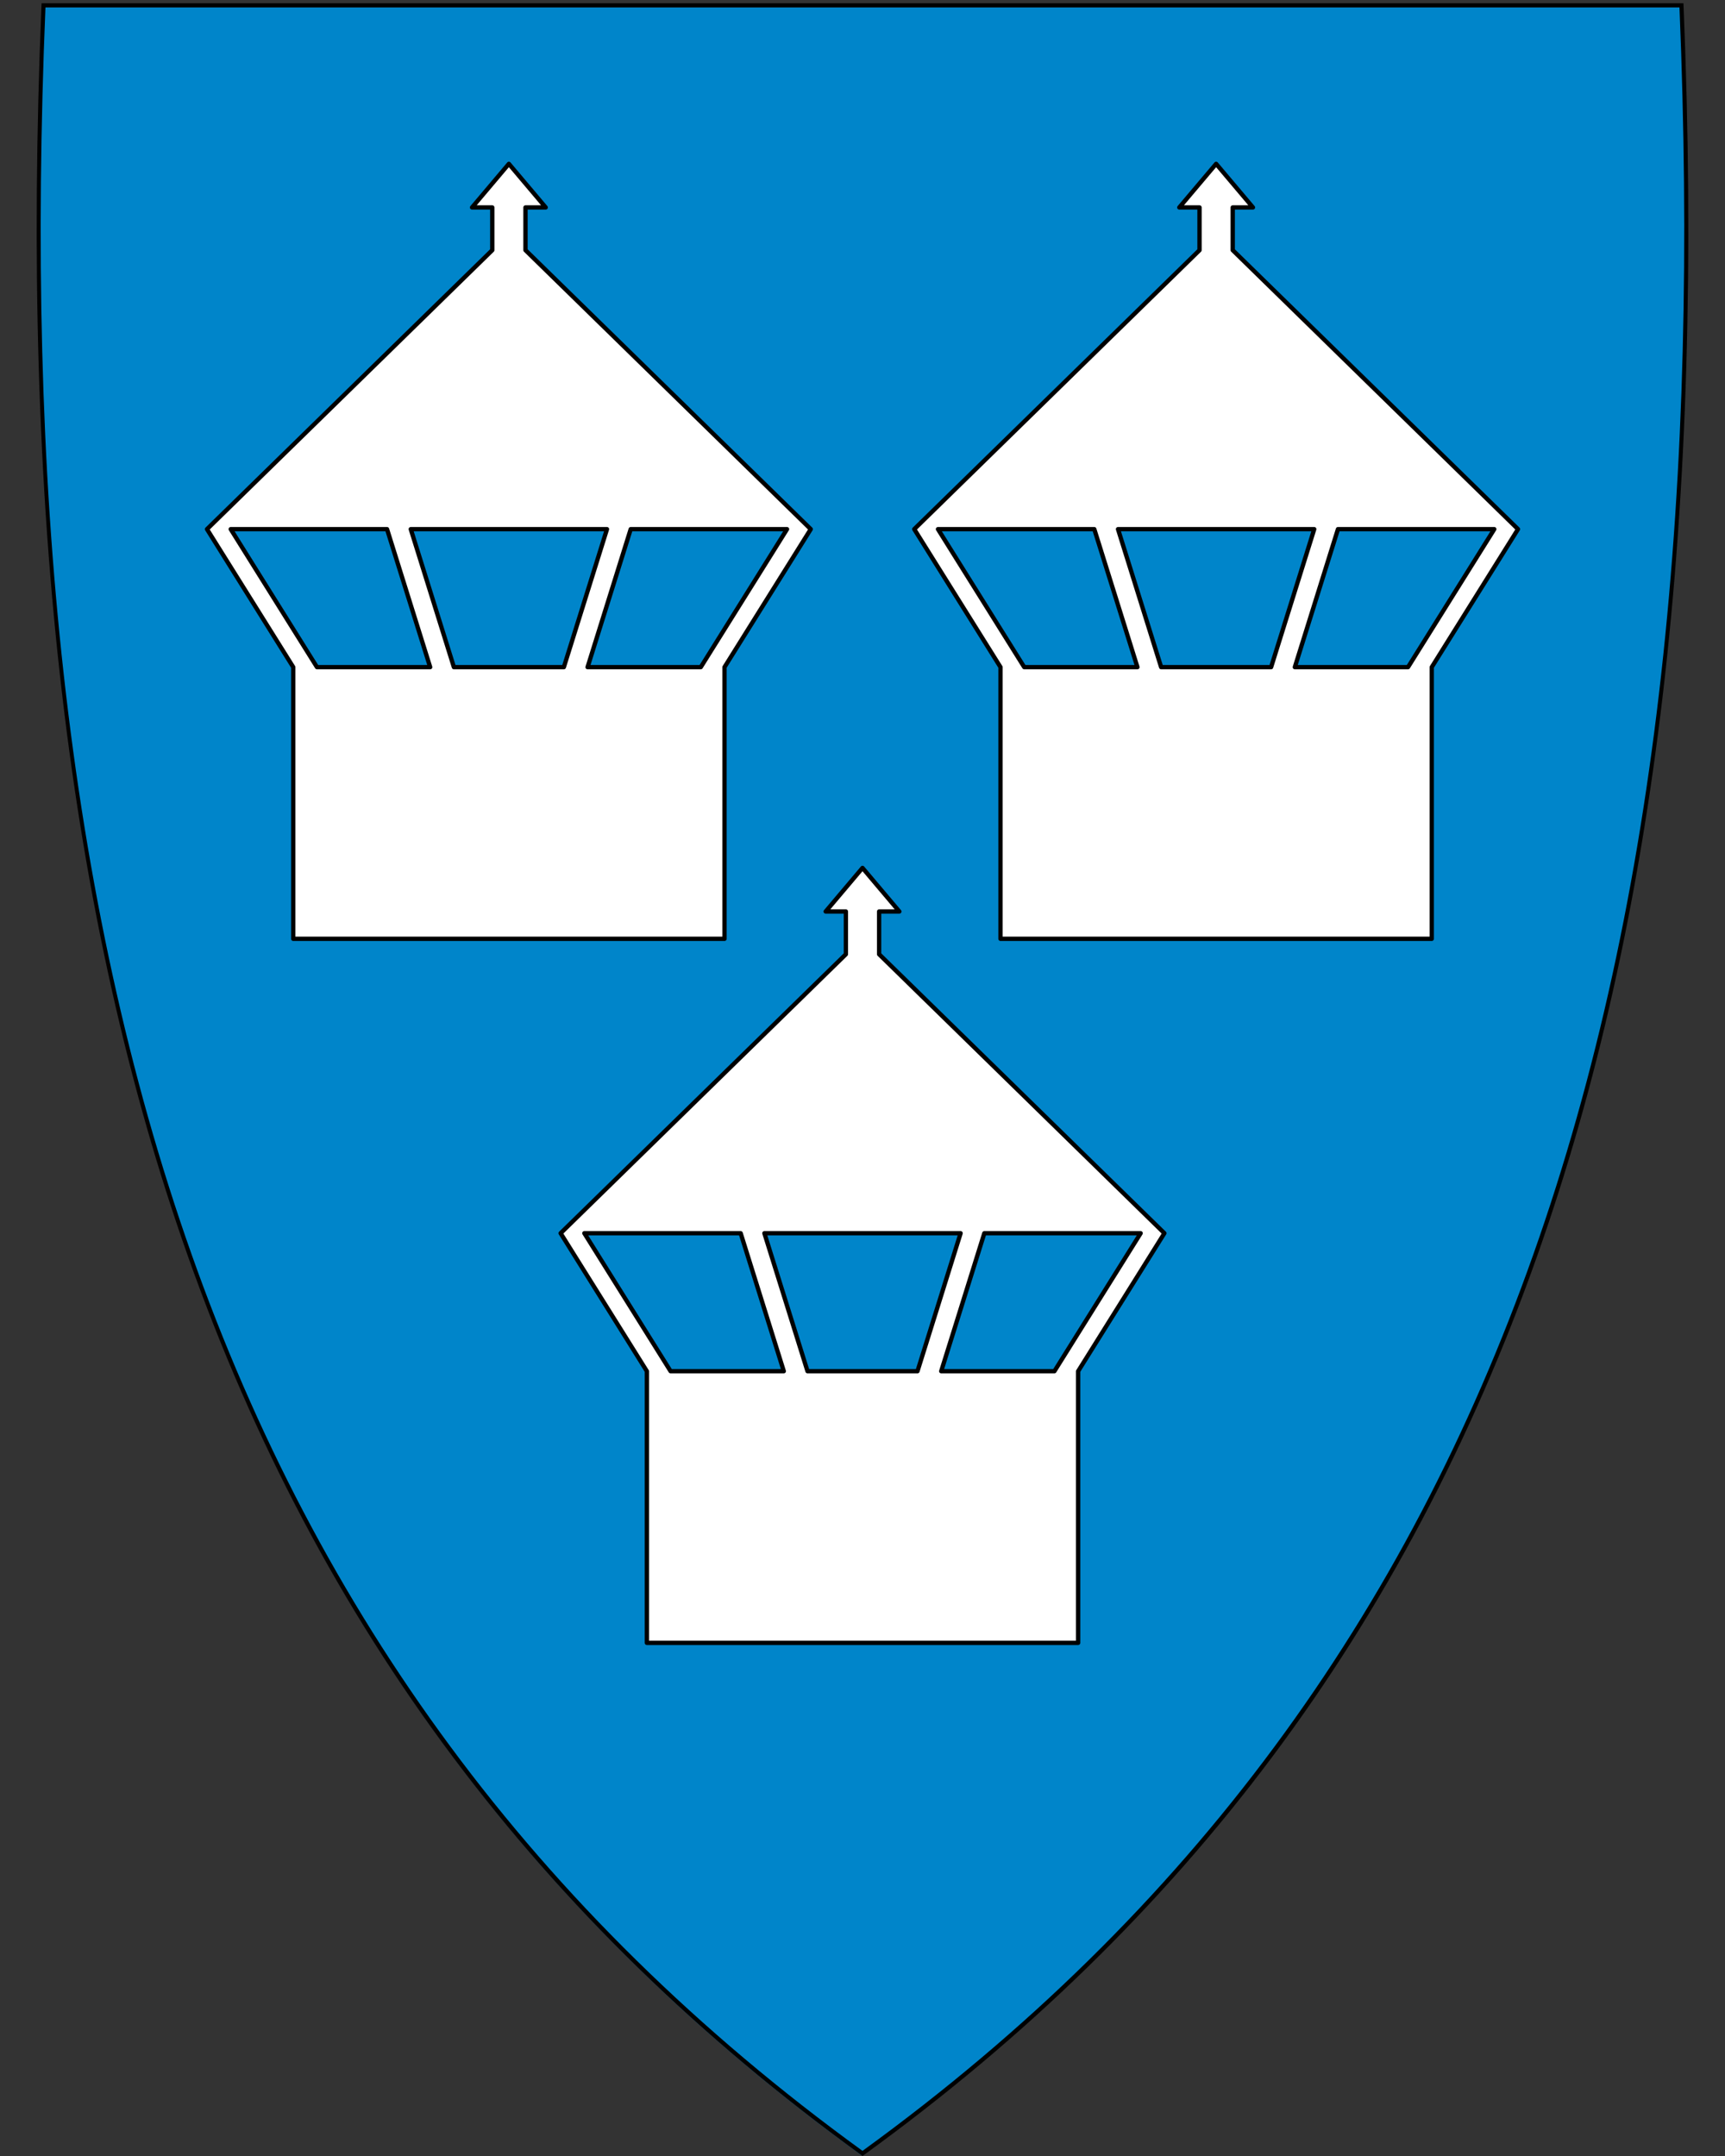
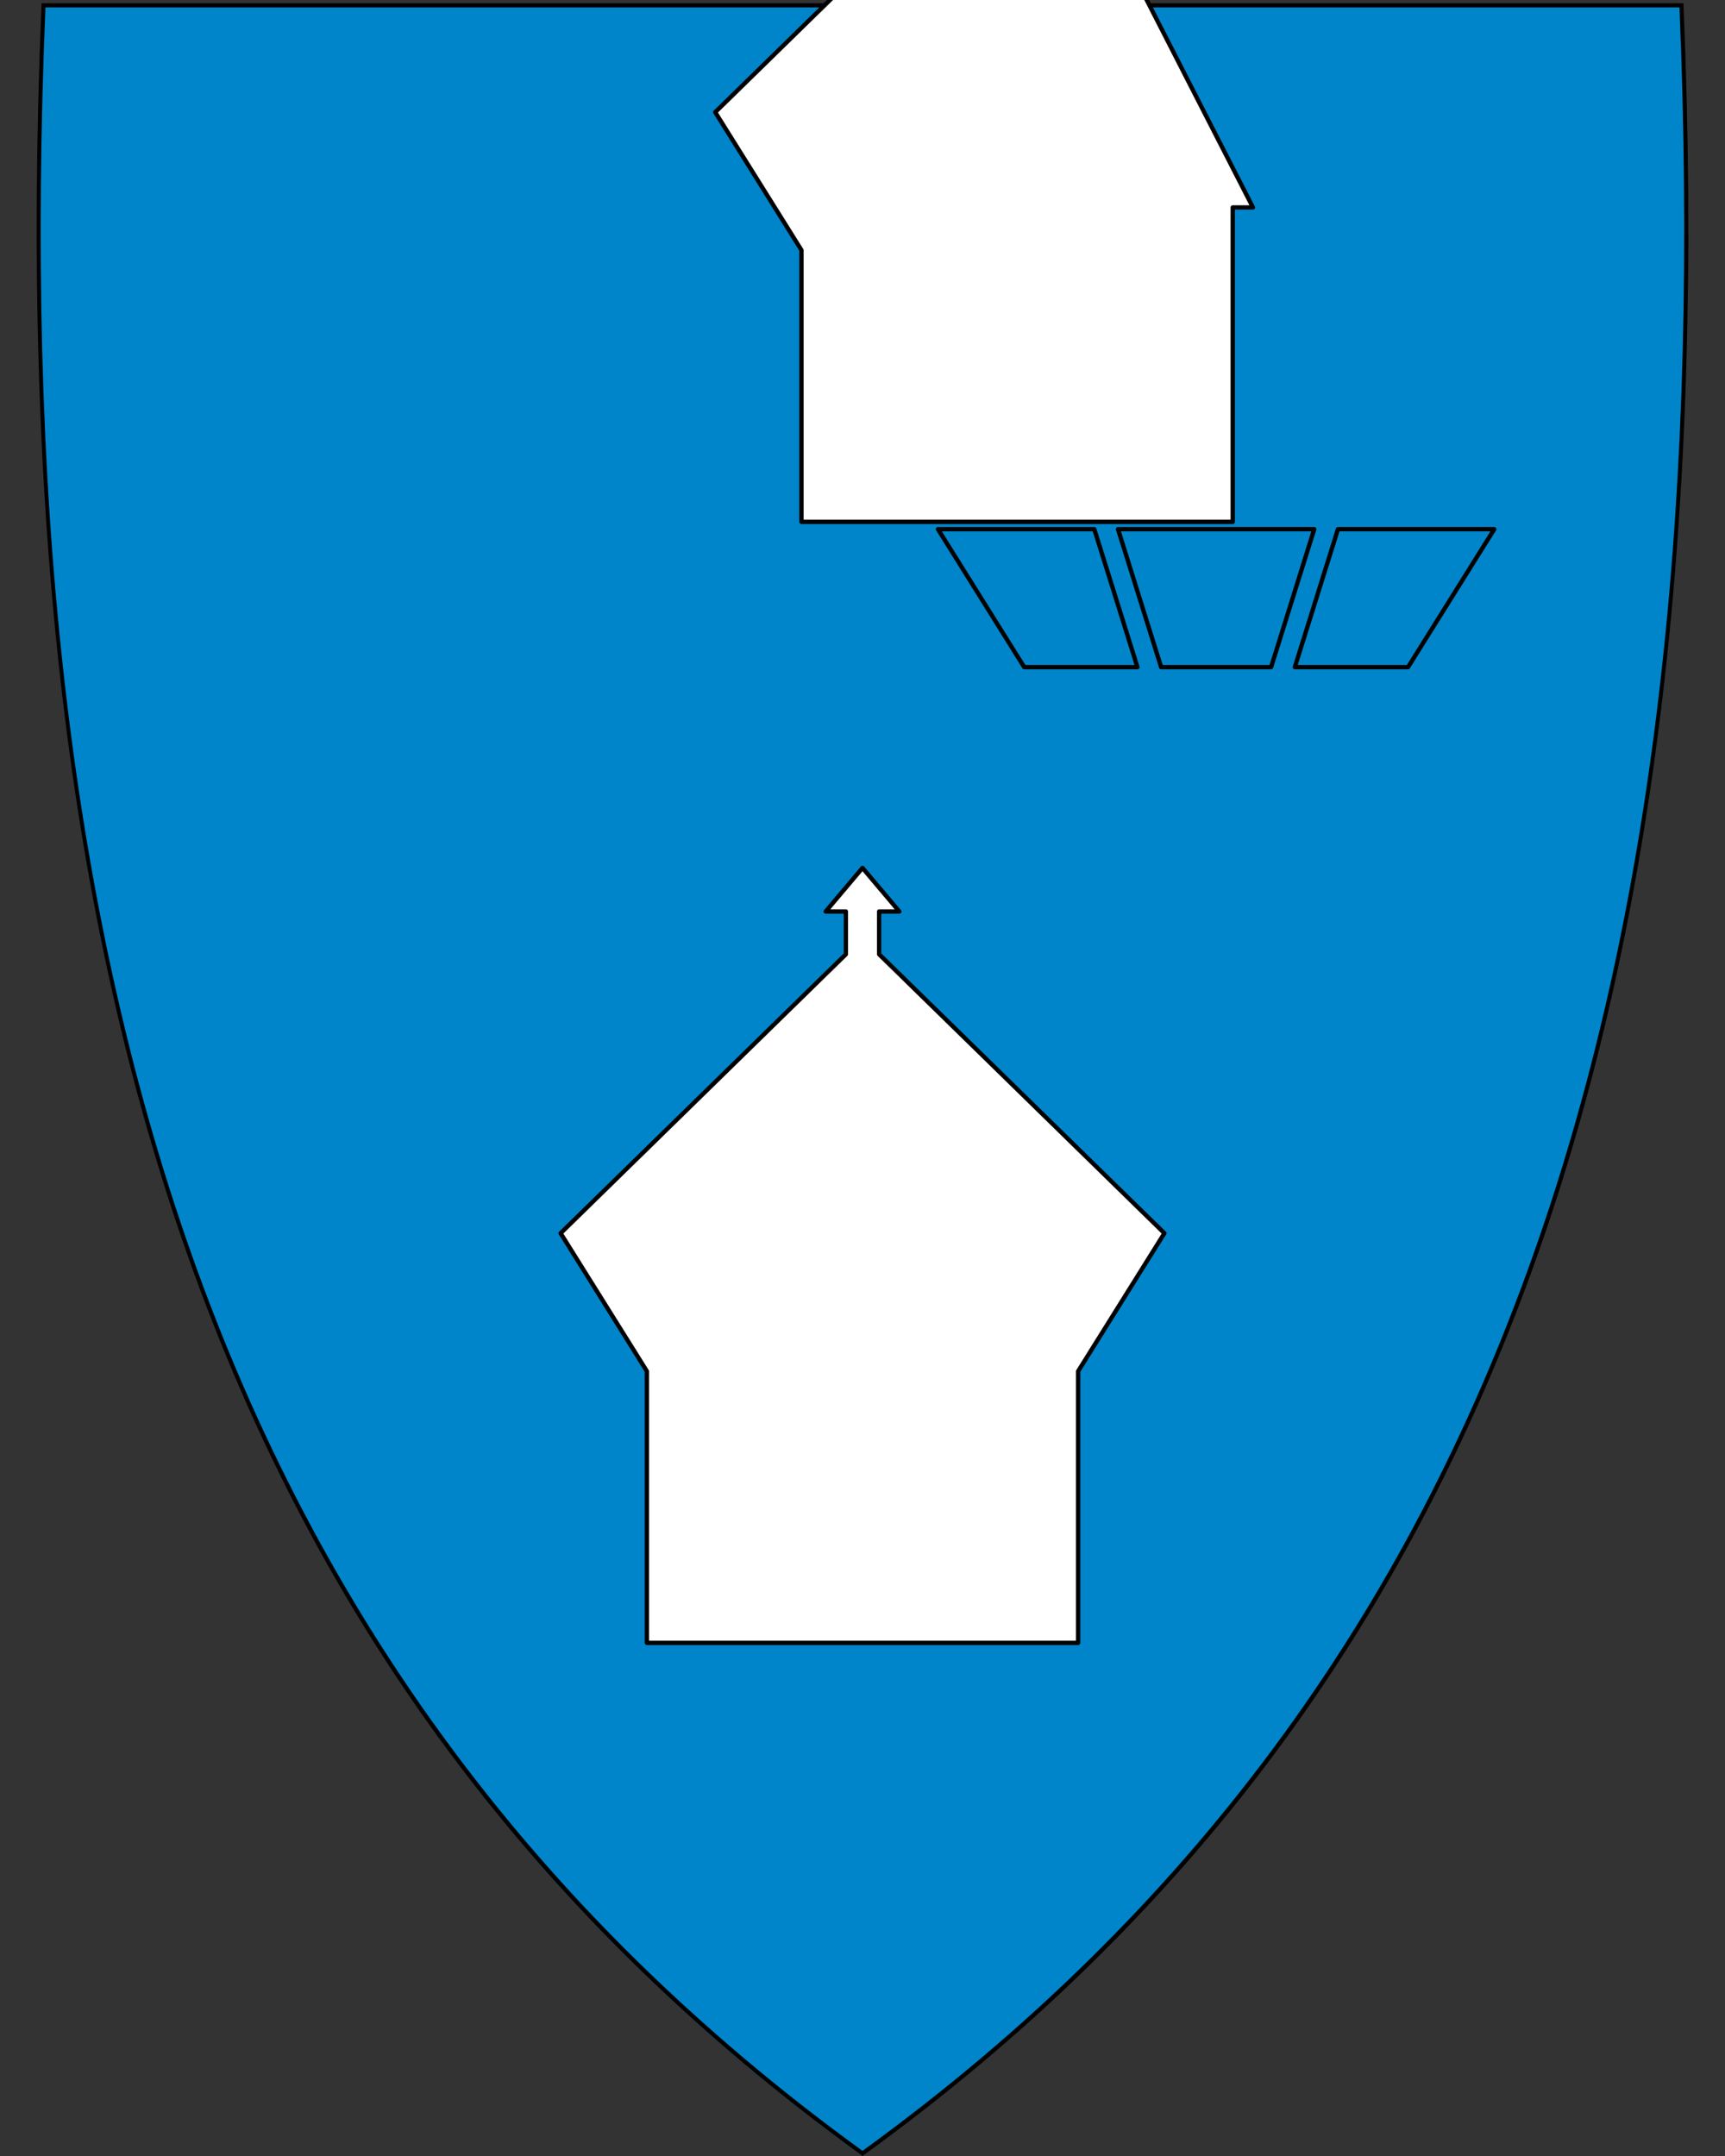
<svg xmlns="http://www.w3.org/2000/svg" xml:space="preserve" viewBox="30.5 31.5 400 500" height="500" width="400">
  <rect x="30.5" y="31.5" width="400" height="500" fill="#333333" stroke="none" />
  <path style="fill:#0085ca" d="M230.56 531.14c74.32-53.92 125.26-122.02 155.74-208.16 27.64-78.1 38.73-172.75 33.91-289.35l-.02-.46H40.37l-.02.46c-4.81 116.6 6.28 211.24 33.91 289.35 30.48 86.14 81.42 154.24 155.74 208.16l.28.2.28-.2z" />
  <path d="M41.04 33.21C31.97 252.66 77.3 419.16 230.5 530.31c153.19-111.15 198.51-277.65 189.44-497.1H41.04m-.92-.95H420.86l.04.92c4.82 116.66-6.28 211.36-33.93 289.52-30.51 86.24-81.51 154.41-155.91 208.39l-.56.41-.56-.41c-74.4-53.98-125.4-122.15-155.91-208.39C46.38 244.54 35.28 149.84 40.1 33.18l.04-.92z" />
  <path style="fill:#fff;fill-rule:evenodd;stroke:#000;stroke-linejoin:round" d="M239.04 242.89h-4.69v9.91l66.15 64.7-20 32v63h-100v-63l-20-32 66.15-64.7v-9.91h-4.69l8.54-10.11z" />
-   <path style="fill:#0085ca;fill-rule:evenodd;stroke:#000;stroke-linecap:round;stroke-linejoin:round" d="m248.75 349.5 10-32H295l-20 32zM217.75 349.5l-10-32h45.5l-10 32H230.5zM212.25 349.5l-10-32H166l20 32z" />
-   <path style="fill:#fff;fill-rule:evenodd;stroke:#000;stroke-linejoin:round" d="M157.04 79.61h-4.69v9.91l66.15 64.7-20 32v63h-100v-63l-20-32 66.15-64.7v-9.91h-4.69l8.54-10.11z" />
-   <path style="fill:#0085ca;fill-rule:evenodd;stroke:#000;stroke-linecap:round;stroke-linejoin:round" d="m166.75 186.22 10-32H213l-20 32zM135.75 186.22l-10-32h45.5l-10 32H148.5zM130.25 186.22l-10-32H84l20 32z" />
-   <path style="fill:#fff;fill-rule:evenodd;stroke:#000;stroke-linejoin:round" d="M321.04 79.61h-4.69v9.91l66.15 64.7-20 32v63h-100v-63l-20-32 66.15-64.7v-9.91h-4.69l8.54-10.11z" />
+   <path style="fill:#fff;fill-rule:evenodd;stroke:#000;stroke-linejoin:round" d="M321.04 79.61h-4.69v9.91v63h-100v-63l-20-32 66.15-64.7v-9.91h-4.69l8.54-10.11z" />
  <path style="fill:#0085ca;fill-rule:evenodd;stroke:#000;stroke-linecap:round;stroke-linejoin:round" d="m330.75 186.22 10-32H377l-20 32zM299.75 186.22l-10-32h45.5l-10 32H312.5zM294.25 186.22l-10-32H248l20 32z" />
</svg>